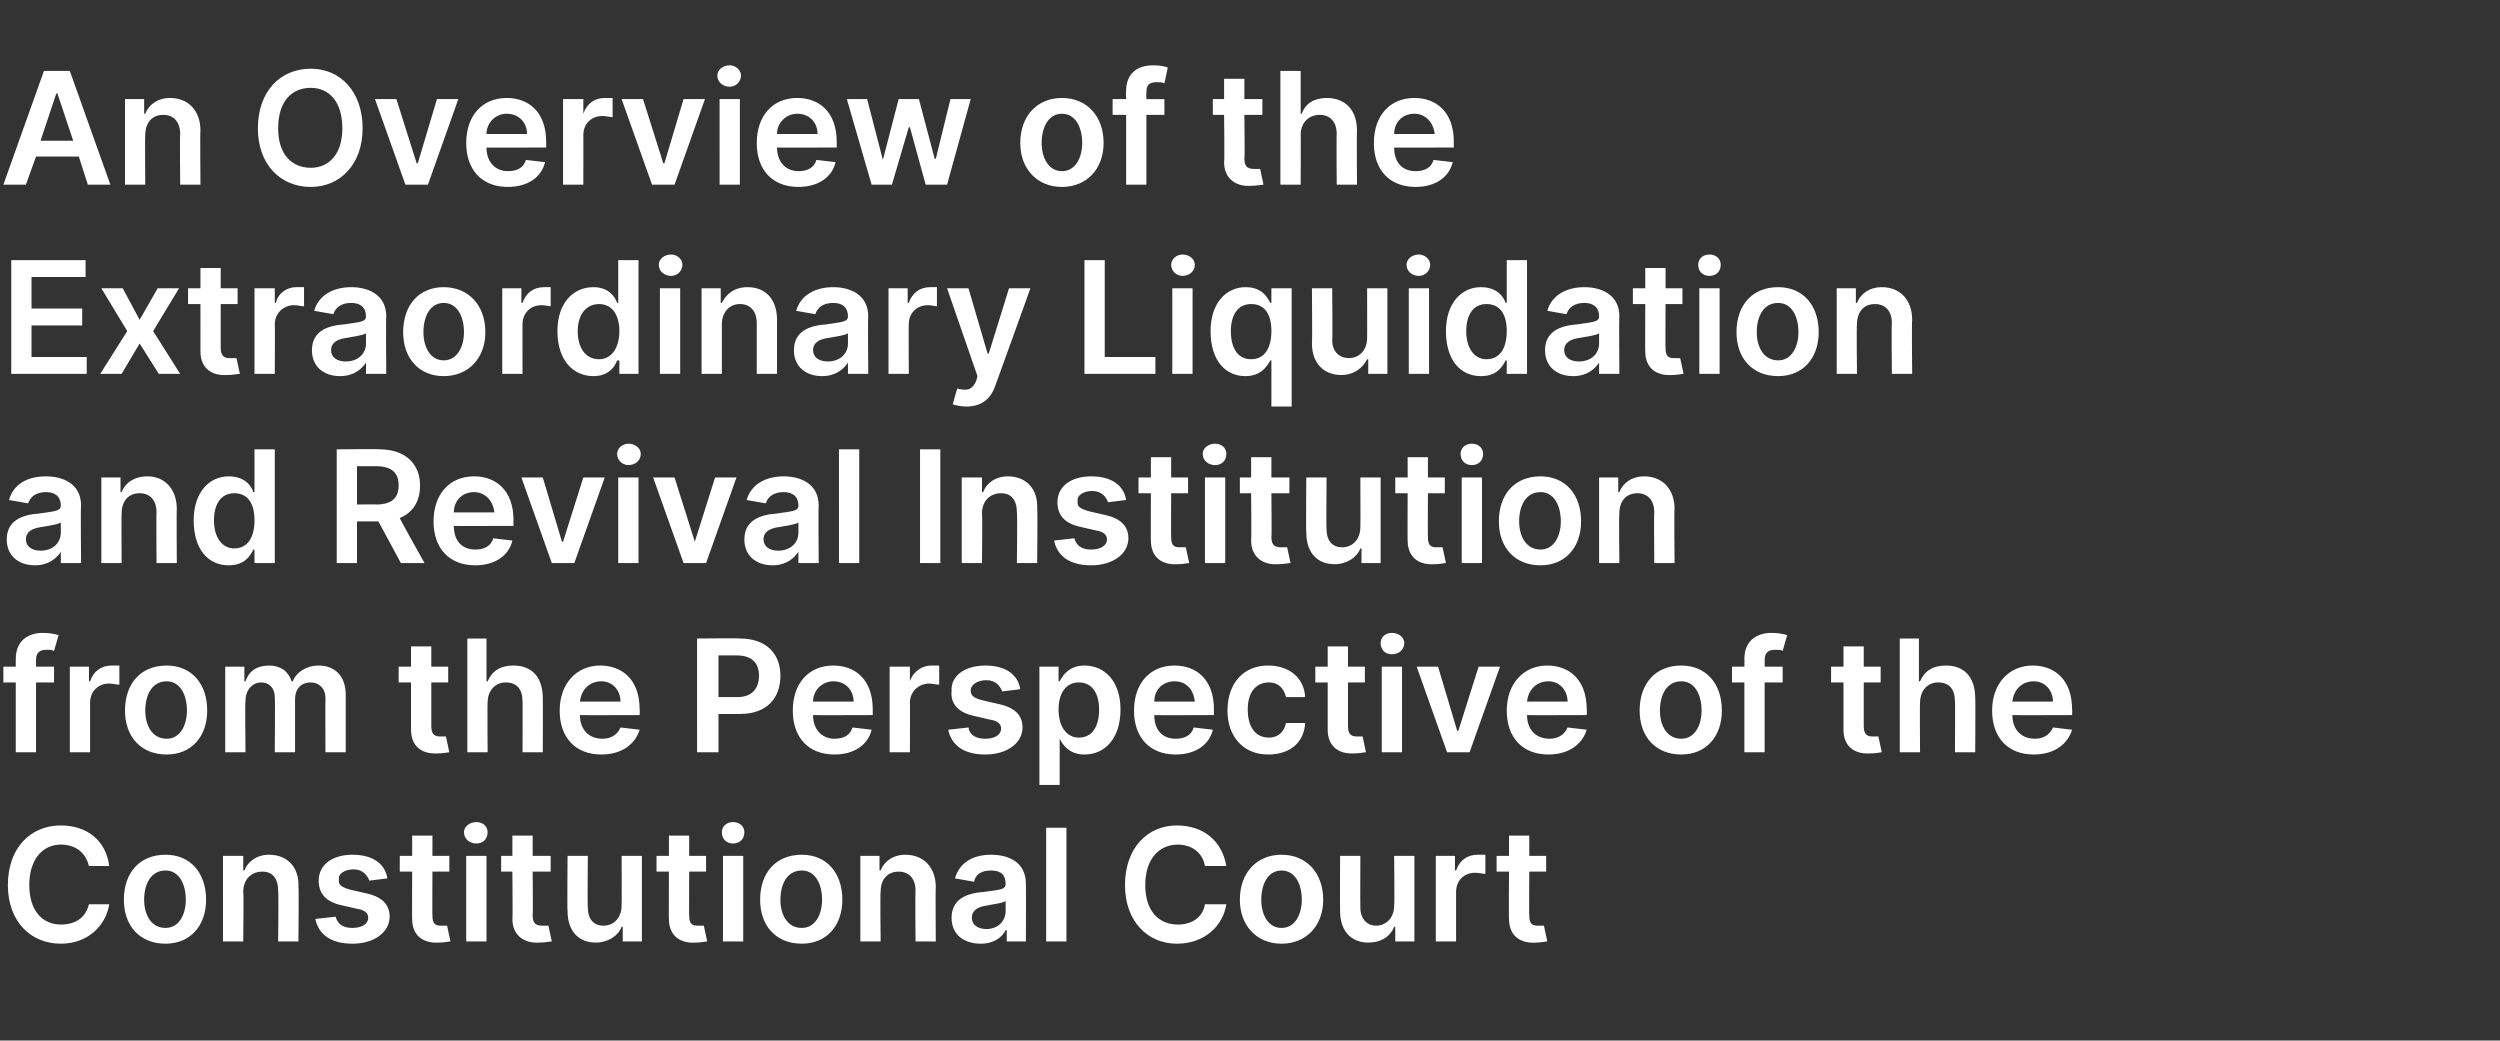
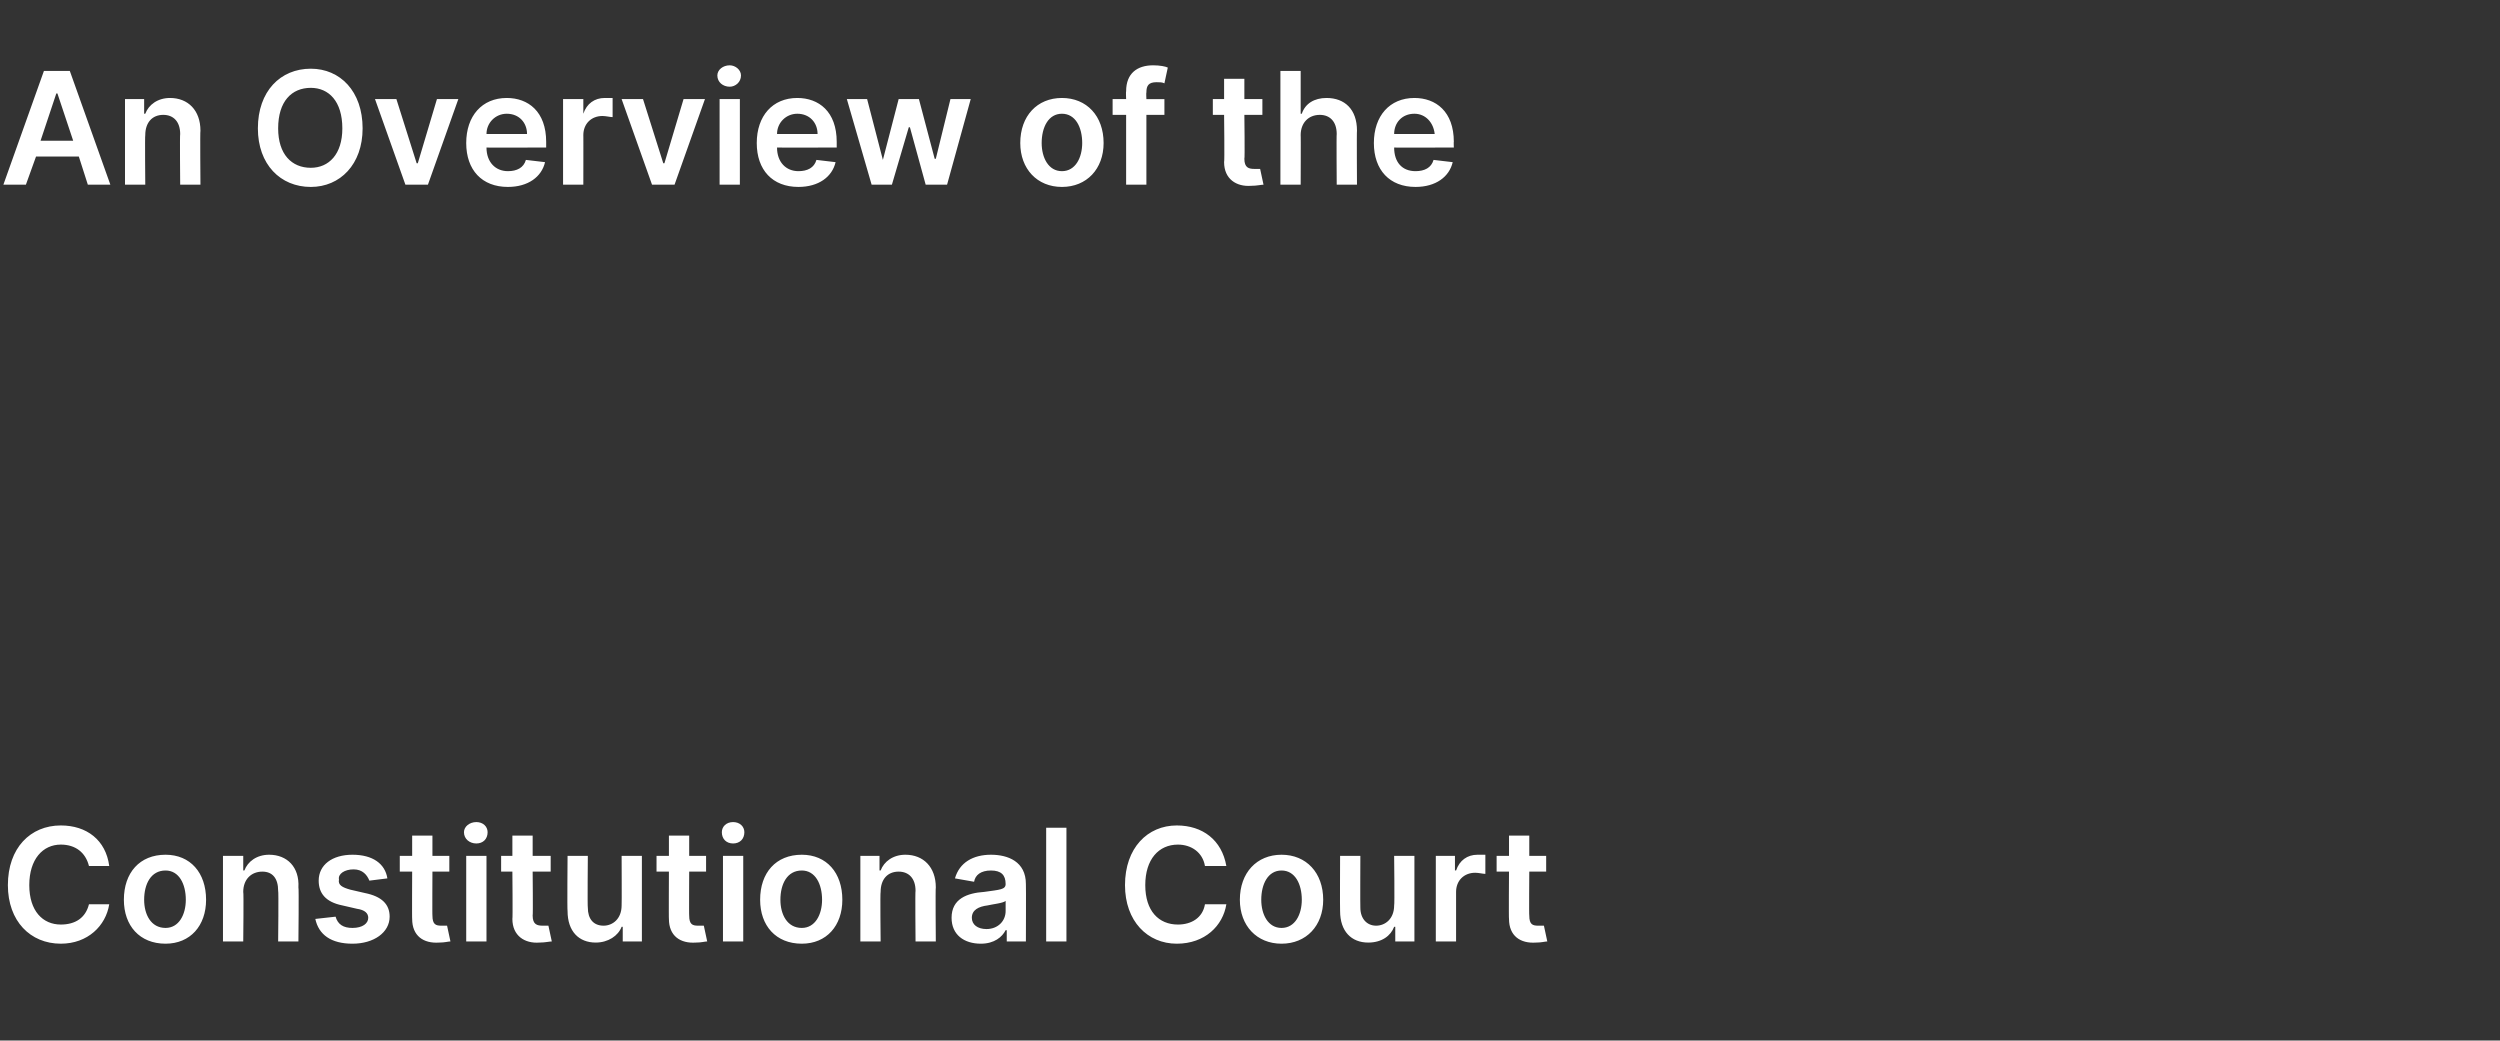
<svg xmlns="http://www.w3.org/2000/svg" version="1.1" width="222px" height="92.4px" viewBox="0 -2 222 92.4" style="top:-2px">
  <rect x="0" y="-2" width="222" height="92.4" fill="#333333" stroke="none" />
  <desc>An Overview of the Extraordinary Liquidation and Revival Institution from the Perspective of the Constitutional Court</desc>
  <defs />
  <g id="Polygon147295">
    <path d="m7.9 74.9C7.6 73.7 6.7 73 5.4 73c-1.6 0-2.8 1.3-2.8 3.6c0 2.3 1.2 3.5 2.8 3.5c1.3 0 2.2-.6 2.5-1.8h1.8c-.3 1.9-1.9 3.5-4.3 3.5c-2.7 0-4.7-2-4.7-5.2c0-3.3 2-5.3 4.7-5.3c2.3 0 4 1.3 4.3 3.6H7.9zm3.1 3c0-2.4 1.4-4 3.7-4c2.2 0 3.6 1.6 3.6 4c0 2.3-1.4 3.9-3.6 3.9c-2.3 0-3.7-1.6-3.7-3.9zm5.5 0c0-1.4-.6-2.6-1.8-2.6c-1.3 0-1.9 1.2-1.9 2.6c0 1.3.6 2.5 1.9 2.5c1.2 0 1.8-1.2 1.8-2.5zm5.1 3.7h-1.8V74h1.8v1.3h.1c.3-.8 1.1-1.4 2.2-1.4c1.6 0 2.7 1.1 2.6 2.9c.05-.02 0 4.8 0 4.8h-1.8s.05-4.54 0-4.5c0-1.1-.5-1.7-1.4-1.7c-1 0-1.7.7-1.7 1.8c.05-.03 0 4.4 0 4.4zm11.2-5.4c-.2-.5-.6-1-1.4-1c-.8 0-1.4.4-1.3.9c-.1.5.3.7 1 .9l1.3.3c1.5.3 2.2 1 2.2 2.1c0 1.4-1.4 2.4-3.3 2.4c-1.9 0-3-.8-3.3-2.2l1.8-.2c.2.7.7 1 1.5 1c.9 0 1.4-.4 1.4-.9c0-.4-.3-.7-1-.8l-1.3-.3c-1.5-.3-2.1-1.1-2.1-2.2c0-1.4 1.2-2.3 3-2.3c1.8 0 2.9.8 3.1 2.1l-1.6.2zm7.1-.8h-1.5s-.02 3.95 0 3.9c0 .8.3.9.8.9h.5l.3 1.4c-.2 0-.5.1-1 .1c-1.4.1-2.4-.6-2.4-2.1c-.02.04 0-4.2 0-4.2h-1.1V74h1.1v-1.8h1.8v1.8h1.5v1.4zm1.5-1.4h1.8v7.6h-1.8V74zm-.2-2.1c0-.5.5-.9 1.1-.9c.6 0 1 .4 1 .9c0 .6-.4 1-1 1c-.6 0-1.1-.4-1.1-1zm7.7 3.5h-1.6s.04 3.95 0 3.9c0 .8.4.9.9.9h.5l.3 1.4c-.2 0-.6.1-1.1.1c-1.3.1-2.4-.6-2.4-2.1c.04.04 0-4.2 0-4.2h-1V74h1v-1.8h1.8v1.8h1.6v1.4zm6.3-1.4h1.8v7.6h-1.7v-1.3h-.1c-.3.8-1.2 1.4-2.3 1.4c-1.5 0-2.5-1-2.5-2.8c-.04-.03 0-4.9 0-4.9h1.8s-.04 4.59 0 4.6c0 1 .5 1.6 1.4 1.6c.8 0 1.6-.6 1.6-1.8c.02.03 0-4.4 0-4.4zm7.5 1.4h-1.5s-.02 3.95 0 3.9c0 .8.3.9.8.9h.5l.3 1.4c-.2 0-.5.1-1 .1c-1.4.1-2.4-.6-2.4-2.1c-.02.04 0-4.2 0-4.2h-1.1V74h1.1v-1.8h1.8v1.8h1.5v1.4zm1.5-1.4h1.8v7.6h-1.8V74zm-.1-2.1c0-.5.4-.9 1-.9c.6 0 1 .4 1 .9c0 .6-.4 1-1 1c-.6 0-1-.4-1-1zm3.4 6c0-2.4 1.4-4 3.7-4c2.2 0 3.6 1.6 3.6 4c0 2.3-1.4 3.9-3.6 3.9c-2.3 0-3.7-1.6-3.7-3.9zm5.5 0c0-1.4-.6-2.6-1.8-2.6c-1.3 0-1.9 1.2-1.9 2.6c0 1.3.6 2.5 1.9 2.5c1.2 0 1.8-1.2 1.8-2.5zm5.2 3.7h-1.8V74h1.7v1.3h.1c.3-.8 1.1-1.4 2.2-1.4c1.6 0 2.7 1.1 2.7 2.9c-.04-.02 0 4.8 0 4.8h-1.8s-.04-4.54 0-4.5c0-1.1-.6-1.7-1.5-1.7c-1 0-1.6.7-1.6 1.8c-.05-.03 0 4.4 0 4.4zm6.3-2.1c0-1.7 1.4-2.2 2.9-2.3c1.4-.2 1.9-.2 1.9-.7c0-.8-.4-1.2-1.3-1.2c-.9 0-1.4.4-1.5 1l-1.7-.3c.4-1.4 1.6-2.1 3.2-2.1c1.5 0 3.1.6 3.1 2.6c.02.03 0 5.1 0 5.1h-1.7v-1h-.1c-.3.6-1 1.2-2.2 1.2c-1.5 0-2.6-.8-2.6-2.3zm4.8-.6v-.9c-.2.2-1.2.3-1.6.4c-.8.1-1.4.4-1.4 1.1c0 .6.5 1 1.3 1c1 0 1.7-.7 1.7-1.6zm5.4 2.7h-1.8V71.5h1.8v10.1zm12.3-6.7c-.2-1.2-1.2-1.9-2.4-1.9c-1.7 0-2.9 1.3-2.9 3.6c0 2.3 1.2 3.5 2.9 3.5c1.2 0 2.2-.6 2.4-1.8h1.9c-.3 1.9-1.9 3.5-4.4 3.5c-2.6 0-4.6-2-4.6-5.2c0-3.3 2-5.3 4.6-5.3c2.3 0 4 1.3 4.4 3.6H107zm3.1 3c0-2.4 1.5-4 3.7-4c2.2 0 3.7 1.6 3.7 4c0 2.3-1.5 3.9-3.7 3.9c-2.2 0-3.7-1.6-3.7-3.9zm5.5 0c0-1.4-.6-2.6-1.8-2.6c-1.2 0-1.8 1.2-1.8 2.6c0 1.3.6 2.5 1.8 2.5c1.2 0 1.8-1.2 1.8-2.5zm8.2-3.9h1.8v7.6h-1.7v-1.3h-.1c-.3.8-1.1 1.4-2.3 1.4c-1.5 0-2.5-1-2.5-2.8c-.02-.03 0-4.9 0-4.9h1.8s-.02 4.59 0 4.6c0 1 .6 1.6 1.4 1.6c.8 0 1.6-.6 1.6-1.8c.05.03 0-4.4 0-4.4zm3.7 0h1.7v1.3s.12-.02.1 0c.3-.9 1-1.4 1.9-1.4h.7v1.7c-.2 0-.6-.1-.9-.1c-1 0-1.7.7-1.7 1.7v4.4h-1.8V74zm9.8 1.4h-1.5s-.03 3.95 0 3.9c0 .8.3.9.8.9h.5l.3 1.4c-.2 0-.5.1-1 .1c-1.4.1-2.4-.6-2.4-2.1c-.03.04 0-4.2 0-4.2h-1.1V74h1.1v-1.8h1.8v1.8h1.5v1.4z" stroke="none" fill="#fff" />
  </g>
  <g id="Polygon147294">
-     <path d="m4.8 58.6H3.2v6.2H1.4v-6.2H.3v-1.4h1.1v-.7c0-1.6 1.1-2.3 2.4-2.3c.6 0 1.1.1 1.4.2l-.4 1.4c-.2-.1-.4-.1-.7-.1c-.6 0-.9.3-.9.9v.6h1.6v1.4zm1.4-1.4h1.7v1.3s.13-.02.1 0c.3-.9 1-1.4 1.9-1.4h.7v1.7c-.2 0-.6-.1-.9-.1c-1 0-1.7.7-1.7 1.7v4.4H6.2v-7.6zm4.9 3.9c0-2.4 1.4-4 3.7-4c2.2 0 3.6 1.6 3.6 4c0 2.3-1.4 3.9-3.6 3.9c-2.3 0-3.7-1.6-3.7-3.9zm5.5 0c0-1.4-.6-2.6-1.8-2.6c-1.3 0-1.9 1.2-1.9 2.6c0 1.3.6 2.5 1.9 2.5c1.2 0 1.8-1.2 1.8-2.5zm3.4-3.9h1.7v1.3h.1c.3-.9 1-1.4 2.1-1.4c1 0 1.7.5 2 1.4h.1c.3-.8 1.2-1.4 2.3-1.4c1.4 0 2.4.9 2.4 2.6v5.1h-1.8s-.02-4.8 0-4.8c0-.9-.6-1.4-1.3-1.4c-.9 0-1.4.6-1.4 1.5v4.7h-1.8s.04-4.88 0-4.9c0-.8-.5-1.3-1.2-1.3c-.8 0-1.4.7-1.4 1.6c-.05 0 0 4.6 0 4.6H20v-7.6zm19.8 1.4h-1.5v3.9c0 .8.4.9.8.9h.5l.3 1.4c-.1 0-.5.1-1 .1c-1.4.1-2.4-.6-2.4-2.1v-4.2h-1.1v-1.4h1.1v-1.8h1.8v1.8h1.5v1.4zm3.5 6.2h-1.8V54.7h1.7v3.8h.1c.4-.9 1.1-1.4 2.3-1.4c1.6 0 2.6 1 2.6 2.9c.02-.02 0 4.8 0 4.8h-1.8s.02-4.54 0-4.5c0-1.1-.5-1.7-1.5-1.7c-.9 0-1.6.7-1.6 1.8c-.03-.03 0 4.4 0 4.4zm6.4-3.7c0-2.4 1.5-4 3.6-4c1.9 0 3.5 1.2 3.5 3.9c.03-.03 0 .5 0 .5c0 0-5.29.02-5.3 0c0 1.3.8 2.1 2 2.1c.7 0 1.3-.3 1.6-1l1.7.2c-.4 1.3-1.6 2.2-3.4 2.2c-2.3 0-3.7-1.5-3.7-3.9zm5.4-.8c0-1-.7-1.8-1.7-1.8c-1.1 0-1.8.8-1.9 1.8h3.6zm6.8-5.6s3.82-.04 3.8 0c2.4 0 3.6 1.4 3.6 3.3c0 2-1.2 3.4-3.6 3.4h-1.9v3.4h-1.9V54.7zm3.6 5.2c1.3 0 1.9-.8 1.9-1.9c0-1.1-.6-1.8-2-1.8h-1.6v3.7s1.65-.01 1.7 0zm4.9 1.2c0-2.4 1.4-4 3.6-4c1.9 0 3.5 1.2 3.5 3.9v.5s-5.32.02-5.3 0c0 1.3.8 2.1 1.9 2.1c.8 0 1.4-.3 1.6-1l1.7.2c-.3 1.3-1.5 2.2-3.3 2.2c-2.3 0-3.7-1.5-3.7-3.9zm5.4-.8c0-1-.7-1.8-1.8-1.8c-1 0-1.8.8-1.8 1.8h3.6zm3.2-3.1h1.8v1.3s.05-.02 0 0c.3-.9 1.1-1.4 1.9-1.4h.7v1.7c-.2 0-.6-.1-.9-.1c-.9 0-1.7.7-1.7 1.7c.02-.05 0 4.4 0 4.4H79v-7.6zm10 2.2c-.2-.5-.6-1-1.4-1c-.8 0-1.4.4-1.4.9c0 .5.3.7 1.1.9l1.3.3c1.5.3 2.2 1 2.2 2.1c0 1.4-1.4 2.4-3.3 2.4c-1.9 0-3-.8-3.3-2.2l1.8-.2c.1.7.7 1 1.5 1c.9 0 1.4-.4 1.4-.9c0-.4-.3-.7-1-.8l-1.3-.3c-1.5-.3-2.2-1.1-2.1-2.2c-.1-1.4 1.2-2.3 3-2.3c1.8 0 2.9.8 3.1 2.1l-1.6.2zm3.3-2.2h1.7v1.3s.14-.03.1 0c.3-.6.9-1.4 2.2-1.4c1.8 0 3.2 1.4 3.2 3.9c0 2.6-1.4 4-3.2 4c-1.3 0-1.9-.8-2.2-1.4c.04.04 0 0 0 0v4.1h-1.8V57.2zm3.5 6.3c1.2 0 1.8-1 1.8-2.5c0-1.4-.6-2.4-1.8-2.4c-1.1 0-1.8.9-1.8 2.4c0 1.5.7 2.5 1.8 2.5zm4.9-2.4c0-2.4 1.4-4 3.6-4c1.9 0 3.5 1.2 3.5 3.9c-.02-.03 0 .5 0 .5c0 0-5.34.02-5.3 0c0 1.3.7 2.1 1.9 2.1c.8 0 1.4-.3 1.6-1l1.7.2c-.3 1.3-1.5 2.2-3.3 2.2c-2.3 0-3.7-1.5-3.7-3.9zm5.4-.8c-.1-1-.7-1.8-1.8-1.8c-1.1 0-1.8.8-1.8 1.8h3.6zm2.9.8c0-2.4 1.4-4 3.6-4c1.9 0 3.2 1.1 3.3 2.8h-1.7c-.2-.8-.7-1.3-1.5-1.3c-1.2 0-1.9.9-1.9 2.4c0 1.6.7 2.5 1.9 2.5c.7 0 1.3-.4 1.5-1.3h1.7c-.1 1.7-1.3 2.8-3.3 2.8c-2.2 0-3.6-1.6-3.6-3.9zm12.2-2.5h-1.5v3.9c0 .8.4.9.8.9h.5l.3 1.4c-.2 0-.5.1-1 .1c-1.4.1-2.4-.6-2.4-2.1v-4.2h-1.1v-1.4h1.1v-1.8h1.8v1.8h1.5v1.4zm1.5-1.4h1.8v7.6h-1.8v-7.6zm-.1-2.1c0-.5.4-.9 1-.9c.6 0 1.1.4 1.1.9c0 .6-.5 1-1.1 1c-.6 0-1-.4-1-1zm7.9 9.7h-2l-2.7-7.6h1.9l1.7 5.7h.1l1.8-5.7h1.9l-2.7 7.6zm3.3-3.7c0-2.4 1.5-4 3.6-4c1.9 0 3.5 1.2 3.5 3.9c.03-.03 0 .5 0 .5c0 0-5.29.02-5.3 0c0 1.3.8 2.1 2 2.1c.7 0 1.3-.3 1.6-1l1.7.2c-.4 1.3-1.6 2.2-3.4 2.2c-2.3 0-3.7-1.5-3.7-3.9zm5.4-.8c0-1-.7-1.8-1.7-1.8c-1.1 0-1.8.8-1.9 1.8h3.6zm6.4.8c0-2.4 1.4-4 3.7-4c2.2 0 3.6 1.6 3.6 4c0 2.3-1.4 3.9-3.6 3.9c-2.3 0-3.7-1.6-3.7-3.9zm5.5 0c0-1.4-.6-2.6-1.8-2.6c-1.3 0-1.9 1.2-1.9 2.6c0 1.3.6 2.5 1.9 2.5c1.2 0 1.8-1.2 1.8-2.5zm7.2-2.5h-1.6v6.2h-1.8v-6.2h-1.1v-1.4h1.1s.02-.71 0-.7c0-1.6 1.1-2.3 2.4-2.3c.6 0 1.1.1 1.4.2l-.4 1.4c-.1-.1-.4-.1-.7-.1c-.6 0-.9.3-.9.9c.02.01 0 .6 0 .6h1.6v1.4zm8.7 0h-1.5v3.9c0 .8.4.9.8.9h.5l.3 1.4c-.1 0-.5.1-1 .1c-1.4.1-2.4-.6-2.4-2.1v-4.2h-1.1v-1.4h1.1v-1.8h1.8v1.8h1.5v1.4zm3.5 6.2h-1.8V54.7h1.7v3.8h.1c.4-.9 1.1-1.4 2.3-1.4c1.6 0 2.6 1 2.6 2.9c.03-.02 0 4.8 0 4.8h-1.8s.03-4.54 0-4.5c0-1.1-.5-1.7-1.5-1.7c-.9 0-1.6.7-1.6 1.8c-.03-.03 0 4.4 0 4.4zm6.4-3.7c0-2.4 1.5-4 3.6-4c1.9 0 3.5 1.2 3.5 3.9c.03-.03 0 .5 0 .5c0 0-5.29.02-5.3 0c0 1.3.8 2.1 2 2.1c.7 0 1.3-.3 1.6-1l1.7.2c-.4 1.3-1.6 2.2-3.4 2.2c-2.3 0-3.7-1.5-3.7-3.9zm5.4-.8c0-1-.7-1.8-1.7-1.8c-1.1 0-1.8.8-1.9 1.8h3.6z" stroke="none" fill="#fff" />
-   </g>
+     </g>
  <g id="Polygon147293">
-     <path d="m.6 45.9c0-1.7 1.4-2.2 2.9-2.3c1.3-.2 1.9-.2 1.9-.7c0-.8-.5-1.2-1.3-1.2c-.9 0-1.4.4-1.6 1l-1.7-.3c.4-1.4 1.6-2.1 3.3-2.1c1.4 0 3.1.6 3.1 2.6c-.05.03 0 5.1 0 5.1H5.4v-1s-.04-.01 0 0c-.4.6-1.1 1.2-2.3 1.2c-1.4 0-2.5-.8-2.5-2.3zm4.8-.6v-.9c-.3.2-1.2.3-1.7.4c-.8.1-1.4.4-1.4 1.1c0 .6.5 1 1.3 1c1.1 0 1.8-.7 1.8-1.6zm5.4 2.7H9v-7.6h1.7v1.3h.1c.3-.8 1.1-1.4 2.3-1.4c1.5 0 2.6 1.1 2.6 2.9c-.03-.02 0 4.8 0 4.8h-1.8s-.03-4.54 0-4.5c0-1.1-.6-1.7-1.5-1.7c-1 0-1.6.7-1.6 1.8c-.03-.03 0 4.4 0 4.4zm6.4-3.8c0-2.5 1.4-3.9 3.1-3.9c1.4 0 2 .8 2.2 1.4c.03-.03.1 0 .1 0v-3.8h1.8V48h-1.8v-1.2s-.07.04-.1 0c-.3.6-.8 1.4-2.2 1.4c-1.8 0-3.1-1.4-3.1-4zm5.4 0c0-1.5-.6-2.4-1.8-2.4c-1.2 0-1.8 1-1.8 2.4c0 1.5.7 2.5 1.8 2.5c1.2 0 1.8-1 1.8-2.5zm7.3-6.3s3.8-.04 3.8 0c2.3 0 3.6 1.3 3.6 3.2c0 1.4-.6 2.4-1.8 2.9c-.04.01 2.2 4 2.2 4h-2.1l-2-3.7h-1.9v3.7h-1.8V37.9zm3.5 4.9c1.4 0 2-.6 2-1.7c0-1.1-.6-1.7-2-1.7h-1.7v3.4s1.73-.02 1.7 0zm5.1 1.5c0-2.4 1.4-4 3.6-4c1.9 0 3.5 1.2 3.5 3.9c-.02-.03 0 .5 0 .5c0 0-5.34.02-5.3 0c0 1.3.7 2.1 1.9 2.1c.8 0 1.4-.3 1.6-1l1.7.2c-.3 1.3-1.5 2.2-3.3 2.2c-2.3 0-3.7-1.5-3.7-3.9zm5.4-.8c-.1-1-.8-1.8-1.8-1.8c-1.1 0-1.8.8-1.8 1.8h3.6zM51 48h-2l-2.7-7.6h1.9l1.7 5.7h.1l1.8-5.7h1.9L51 48zm3.9-7.6h1.8v7.6h-1.8v-7.6zm-.1-2.1c0-.5.5-.9 1-.9c.6 0 1.1.4 1.1.9c0 .6-.5 1-1.1 1c-.5 0-1-.4-1-1zm7.9 9.7h-2L58 40.4h1.9l1.8 5.7l1.8-5.7h1.9L62.7 48zm3.4-2.1c0-1.7 1.4-2.2 2.9-2.3c1.3-.2 1.9-.2 1.9-.7c0-.8-.5-1.2-1.3-1.2c-.9 0-1.4.4-1.6 1l-1.7-.3c.4-1.4 1.7-2.1 3.3-2.1c1.4 0 3.1.6 3.1 2.6c-.04.03 0 5.1 0 5.1h-1.8v-1s-.03-.01 0 0c-.4.6-1.1 1.2-2.3 1.2c-1.4 0-2.5-.8-2.5-2.3zm4.8-.6v-.9c-.3.2-1.2.3-1.7.4c-.8.1-1.4.4-1.4 1.1c0 .6.5 1 1.3 1c1.1 0 1.8-.7 1.8-1.6zm5.4 2.7h-1.8V37.9h1.8V48zm7.2 0h-1.8V37.9h1.8V48zm3.7 0h-1.8v-7.6h1.8v1.3h.1c.3-.8 1.1-1.4 2.2-1.4c1.6 0 2.7 1.1 2.6 2.9c.05-.02 0 4.8 0 4.8h-1.8s.05-4.54 0-4.5c0-1.1-.5-1.7-1.4-1.7c-1 0-1.7.7-1.7 1.8c.05-.03 0 4.4 0 4.4zm11.2-5.4c-.2-.5-.6-1-1.4-1c-.8 0-1.4.4-1.3.9c-.1.5.3.7 1 .9l1.3.3c1.5.3 2.2 1 2.2 2.1c0 1.4-1.4 2.4-3.3 2.4c-1.9 0-3-.8-3.3-2.2l1.8-.2c.2.7.7 1 1.5 1c.9 0 1.4-.4 1.4-.9c0-.4-.3-.7-1-.8l-1.3-.3c-1.5-.3-2.1-1.1-2.1-2.2c0-1.4 1.2-2.3 3-2.3c1.8 0 2.9.8 3.1 2.1l-1.6.2zm7.1-.8H104s-.02 3.95 0 3.9c0 .8.3.9.8.9h.5l.3 1.4c-.2 0-.5.1-1 .1c-1.4.1-2.4-.6-2.4-2.1c-.02.04 0-4.2 0-4.2h-1.1v-1.4h1.1v-1.8h1.8v1.8h1.5v1.4zm1.5-1.4h1.8v7.6H107v-7.6zm-.2-2.1c0-.5.5-.9 1.1-.9c.6 0 1 .4 1 .9c0 .6-.4 1-1 1c-.6 0-1.1-.4-1.1-1zm7.7 3.5h-1.6s.04 3.95 0 3.9c0 .8.4.9.9.9h.5l.3 1.4c-.2 0-.6.1-1.1.1c-1.3.1-2.4-.6-2.4-2.1c.04.04 0-4.2 0-4.2h-1v-1.4h1v-1.8h1.8v1.8h1.6v1.4zm6.3-1.4h1.8v7.6h-1.7v-1.3h-.1c-.3.8-1.2 1.4-2.3 1.4c-1.5 0-2.5-1-2.5-2.8c-.04-.03 0-4.9 0-4.9h1.8s-.04 4.59 0 4.6c0 1 .5 1.6 1.4 1.6c.8 0 1.6-.6 1.6-1.8c.02.03 0-4.4 0-4.4zm7.5 1.4h-1.5s-.02 3.95 0 3.9c0 .8.3.9.8.9h.5l.3 1.4c-.2 0-.5.1-1 .1c-1.4.1-2.4-.6-2.4-2.1c-.02.04 0-4.2 0-4.2h-1.1v-1.4h1.1v-1.8h1.8v1.8h1.5v1.4zm1.5-1.4h1.8v7.6h-1.8v-7.6zm-.1-2.1c0-.5.4-.9 1-.9c.6 0 1 .4 1 .9c0 .6-.4 1-1 1c-.6 0-1-.4-1-1zm3.4 6c0-2.4 1.4-4 3.7-4c2.2 0 3.6 1.6 3.6 4c0 2.3-1.4 3.9-3.6 3.9c-2.3 0-3.7-1.6-3.7-3.9zm5.5 0c0-1.4-.6-2.6-1.8-2.6c-1.3 0-1.9 1.2-1.9 2.6c0 1.3.6 2.5 1.9 2.5c1.2 0 1.8-1.2 1.8-2.5zm5.2 3.7H142v-7.6h1.7v1.3h.1c.3-.8 1.1-1.4 2.2-1.4c1.6 0 2.7 1.1 2.7 2.9c-.04-.02 0 4.8 0 4.8h-1.8s-.04-4.54 0-4.5c0-1.1-.6-1.7-1.5-1.7c-1 0-1.6.7-1.6 1.8c-.05-.03 0 4.4 0 4.4z" stroke="none" fill="#fff" />
-   </g>
+     </g>
  <g id="Polygon147292">
-     <path d="m1 21.1h6.6v1.5H2.8v2.8h4.5v1.5H2.8v2.8h4.9v1.5H1V21.1zm11.4 5.3l1.6-2.8h1.9l-2.3 3.8l2.4 3.8h-1.9l-1.7-2.7l-1.6 2.7H8.9l2.4-3.8L9 23.6h1.9l1.5 2.8zm8.7-1.4h-1.5v3.9c0 .8.4.9.8.9h.6l.3 1.4c-.2 0-.6.1-1.1.1c-1.4.1-2.4-.6-2.4-2.1V25h-1.1v-1.4h1.1v-1.8h1.8v1.8h1.5v1.4zm1.5-1.4h1.8v1.3s.05-.02.1 0c.2-.9 1-1.4 1.8-1.4h.7v1.7c-.2 0-.6-.1-.9-.1c-.9 0-1.7.7-1.7 1.7c.03-.05 0 4.4 0 4.4h-1.8v-7.6zm5.1 5.5c0-1.7 1.4-2.2 2.9-2.3c1.3-.2 1.9-.2 1.9-.7c0-.8-.5-1.2-1.3-1.2c-.9 0-1.4.4-1.6 1l-1.7-.3c.4-1.4 1.7-2.1 3.3-2.1c1.4 0 3.1.6 3.1 2.6c-.04.03 0 5.1 0 5.1h-1.8v-1s-.03-.01 0 0c-.4.6-1.1 1.2-2.3 1.2c-1.4 0-2.5-.8-2.5-2.3zm4.8-.6v-.9c-.3.2-1.2.3-1.7.4c-.8.1-1.4.4-1.4 1.1c0 .6.5 1 1.3 1c1.1 0 1.8-.7 1.8-1.6zm3.3-1c0-2.4 1.4-4 3.6-4c2.2 0 3.7 1.6 3.7 4c0 2.3-1.5 3.9-3.7 3.9c-2.2 0-3.6-1.6-3.6-3.9zm5.4 0c0-1.4-.6-2.6-1.8-2.6c-1.2 0-1.8 1.2-1.8 2.6c0 1.3.6 2.5 1.8 2.5c1.2 0 1.8-1.2 1.8-2.5zm3.4-3.9h1.7v1.3s.11-.02.1 0c.3-.9 1-1.4 1.9-1.4h.6v1.7c-.1 0-.5-.1-.8-.1c-1 0-1.7.7-1.7 1.7c-.01-.05 0 4.4 0 4.4h-1.8v-7.6zm4.9 3.8c0-2.5 1.4-3.9 3.2-3.9c1.3 0 1.9.8 2.1 1.4c.05-.03.1 0 .1 0v-3.8h1.8v10.1H55V30s-.15.04-.2 0c-.2.6-.8 1.4-2.1 1.4c-1.8 0-3.2-1.4-3.2-4zm5.5 0c0-1.5-.7-2.4-1.8-2.4c-1.2 0-1.9 1-1.9 2.4c0 1.5.7 2.5 1.9 2.5c1.1 0 1.8-1 1.8-2.5zm3.6-3.8h1.8v7.6h-1.8v-7.6zm-.1-2.1c0-.5.5-.9 1.1-.9c.5 0 1 .4 1 .9c0 .6-.5 1-1 1c-.6 0-1.1-.4-1.1-1zm5.6 9.7h-1.8v-7.6h1.7v1.3h.1c.4-.8 1.1-1.4 2.3-1.4c1.6 0 2.6 1.1 2.6 2.9v4.8h-1.8v-4.5c0-1.1-.6-1.7-1.5-1.7c-.9 0-1.6.7-1.6 1.8v4.4zm6.4-2.1c0-1.7 1.4-2.2 2.9-2.3c1.3-.2 1.9-.2 1.9-.7c0-.8-.5-1.2-1.3-1.2c-.9 0-1.4.4-1.6 1l-1.7-.3c.4-1.4 1.7-2.1 3.3-2.1c1.4 0 3.1.6 3.1 2.6c-.04.03 0 5.1 0 5.1h-1.8v-1s-.03-.01 0 0c-.4.6-1.1 1.2-2.3 1.2c-1.4 0-2.5-.8-2.5-2.3zm4.8-.6v-.9c-.3.2-1.2.3-1.7.4c-.8.1-1.4.4-1.4 1.1c0 .6.5 1 1.3 1c1.1 0 1.8-.7 1.8-1.6zm3.6-4.9h1.7v1.3s.1-.02.1 0c.3-.9 1-1.4 1.9-1.4h.6v1.7c-.1 0-.5-.1-.8-.1c-1 0-1.7.7-1.7 1.7c-.02-.05 0 4.4 0 4.4h-1.8v-7.6zm5.7 10.3l.4-1.4c.8.2 1.3.2 1.7-.7c-.02.02.1-.4.1-.4l-2.7-7.8h1.9l1.7 5.8h.1l1.8-5.8h1.9s-3.07 8.57-3.1 8.6c-.4 1.2-1.2 1.9-2.6 1.9c-.5 0-.9-.1-1.2-.2zm11.7-12.8h1.8v8.6h4.5v1.5h-6.3V21.1zm7.8 2.5h1.8v7.6h-1.8v-7.6zm-.1-2.1c0-.5.5-.9 1-.9c.6 0 1.1.4 1.1.9c0 .6-.5 1-1.1 1c-.5 0-1-.4-1-1zm8.9 12.6V30s-.08.04-.1 0c-.3.6-.9 1.4-2.2 1.4c-1.8 0-3.1-1.4-3.1-4c0-2.5 1.4-3.9 3.1-3.9c1.4 0 1.9.8 2.2 1.4c.02-.03.1 0 .1 0v-1.3h1.8v10.5h-1.8zm-1.8-9.1c-1.2 0-1.8 1-1.8 2.4c0 1.5.6 2.5 1.8 2.5c1.2 0 1.8-1 1.8-2.5c0-1.5-.6-2.4-1.8-2.4zm10.3-1.4h1.8v7.6h-1.7v-1.3h-.1c-.4.8-1.2 1.4-2.3 1.4c-1.5 0-2.6-1-2.6-2.8c.04-.03 0-4.9 0-4.9h1.8s.04 4.59 0 4.6c0 1 .6 1.6 1.5 1.6c.8 0 1.6-.6 1.6-1.8c.01.03 0-4.4 0-4.4zm3.7 0h1.8v7.6h-1.8v-7.6zm-.2-2.1c0-.5.5-.9 1.1-.9c.5 0 1 .4 1 .9c0 .6-.5 1-1 1c-.6 0-1.1-.4-1.1-1zm3.5 5.9c0-2.5 1.4-3.9 3.1-3.9c1.4 0 2 .8 2.2 1.4c.03-.03.1 0 .1 0v-3.8h1.8v10.1h-1.8V30s-.07.04-.1 0c-.3.6-.8 1.4-2.2 1.4c-1.8 0-3.1-1.4-3.1-4zm5.4 0c0-1.5-.6-2.4-1.8-2.4c-1.2 0-1.8 1-1.8 2.4c0 1.5.7 2.5 1.8 2.5c1.2 0 1.8-1 1.8-2.5zm3.4 1.7c0-1.7 1.4-2.2 2.9-2.3c1.3-.2 1.9-.2 1.9-.7c0-.8-.5-1.2-1.3-1.2c-.9 0-1.4.4-1.6 1l-1.7-.3c.4-1.4 1.7-2.1 3.3-2.1c1.4 0 3.1.6 3.1 2.6c-.04.03 0 5.1 0 5.1H142v-1s-.03-.01 0 0c-.4.6-1.1 1.2-2.3 1.2c-1.4 0-2.5-.8-2.5-2.3zm4.8-.6v-.9c-.3.2-1.2.3-1.7.4c-.8.1-1.4.4-1.4 1.1c0 .6.5 1 1.3 1c1.1 0 1.8-.7 1.8-1.6zm7.4-3.5h-1.5s-.02 3.95 0 3.9c0 .8.3.9.8.9h.5l.3 1.4c-.2 0-.5.1-1 .1c-1.4.1-2.4-.6-2.4-2.1c-.02.04 0-4.2 0-4.2H145v-1.4h1.1v-1.8h1.8v1.8h1.5v1.4zm1.5-1.4h1.8v7.6h-1.8v-7.6zm-.1-2.1c0-.5.4-.9 1-.9c.6 0 1 .4 1 .9c0 .6-.4 1-1 1c-.6 0-1-.4-1-1zm3.4 6c0-2.4 1.4-4 3.7-4c2.2 0 3.6 1.6 3.6 4c0 2.3-1.4 3.9-3.6 3.9c-2.3 0-3.7-1.6-3.7-3.9zm5.5 0c0-1.4-.6-2.6-1.8-2.6c-1.3 0-1.9 1.2-1.9 2.6c0 1.3.6 2.5 1.9 2.5c1.2 0 1.8-1.2 1.8-2.5zm5.2 3.7h-1.8v-7.6h1.7v1.3h.1c.3-.8 1.1-1.4 2.2-1.4c1.6 0 2.7 1.1 2.7 2.9c-.05-.02 0 4.8 0 4.8H168s-.05-4.54 0-4.5c0-1.1-.6-1.7-1.5-1.7c-1 0-1.6.7-1.6 1.8c-.05-.03 0 4.4 0 4.4z" stroke="none" fill="#fff" />
-   </g>
+     </g>
  <g id="Polygon147291">
    <path d="m.3 14.4L3.9 4.3h2.3l3.6 10.1h-2L7 11.9H3.2l-.9 2.5h-2zm6.2-3.9L5.1 6.3h-.1l-1.4 4.2h2.9zm6.4 3.9h-1.8V6.8h1.7v1.3h.1c.3-.8 1.1-1.4 2.2-1.4c1.6 0 2.7 1.1 2.7 2.9c-.04-.02 0 4.8 0 4.8H16s-.04-4.54 0-4.5c0-1.1-.6-1.7-1.5-1.7c-1 0-1.6.7-1.6 1.8c-.04-.03 0 4.4 0 4.4zm14.7.2c-2.7 0-4.7-2-4.7-5.2c0-3.3 2-5.3 4.7-5.3c2.6 0 4.6 2 4.6 5.3c0 3.2-2 5.2-4.6 5.2zm0-8.8c-1.7 0-2.9 1.2-2.9 3.6c0 2.3 1.2 3.5 2.9 3.5c1.6 0 2.8-1.2 2.8-3.5c0-2.4-1.2-3.6-2.8-3.6zM38 14.4h-2l-2.7-7.6h1.9l1.8 5.7h.1l1.7-5.7h1.9L38 14.4zm3.4-3.7c0-2.4 1.4-4 3.6-4c1.9 0 3.5 1.2 3.5 3.9v.5s-5.33.02-5.3 0c0 1.3.8 2.1 1.9 2.1c.8 0 1.4-.3 1.6-1l1.7.2c-.3 1.3-1.5 2.2-3.3 2.2c-2.3 0-3.7-1.5-3.7-3.9zm5.4-.8c0-1-.7-1.8-1.8-1.8c-1 0-1.8.8-1.8 1.8h3.6zM50 6.8h1.8v1.3s.04-.02 0 0c.3-.9 1-1.4 1.9-1.4h.7v1.7c-.2 0-.6-.1-.9-.1c-1 0-1.7.7-1.7 1.7c.01-.05 0 4.4 0 4.4H50V6.8zm9.9 7.6h-2l-2.7-7.6h1.9l1.8 5.7h.1l1.7-5.7h1.9l-2.7 7.6zm4-7.6h1.8v7.6h-1.8V6.8zm-.2-2.1c0-.5.5-.9 1.1-.9c.5 0 1 .4 1 .9c0 .6-.5 1-1 1c-.6 0-1.1-.4-1.1-1zm3.5 6c0-2.4 1.4-4 3.6-4c1.9 0 3.5 1.2 3.5 3.9v.5s-5.32.02-5.3 0c0 1.3.8 2.1 1.9 2.1c.8 0 1.4-.3 1.6-1l1.7.2c-.3 1.3-1.5 2.2-3.3 2.2c-2.3 0-3.7-1.5-3.7-3.9zm5.4-.8c0-1-.7-1.8-1.8-1.8c-1 0-1.8.8-1.8 1.8h3.6zm2.6-3.1h1.8l1.4 5.4l1.4-5.4h1.8l1.4 5.3h.1l1.3-5.3h1.8l-2.1 7.6h-1.9l-1.4-5.1h-.1l-1.5 5.1h-1.8l-2.2-7.6zm15.4 3.9c0-2.4 1.5-4 3.7-4c2.2 0 3.7 1.6 3.7 4c0 2.3-1.5 3.9-3.7 3.9c-2.2 0-3.7-1.6-3.7-3.9zm5.5 0c0-1.4-.6-2.6-1.8-2.6c-1.2 0-1.8 1.2-1.8 2.6c0 1.3.6 2.5 1.8 2.5c1.2 0 1.8-1.2 1.8-2.5zm7.3-2.5h-1.6v6.2H100V8.2h-1.2V6.8h1.2s-.03-.71 0-.7c0-1.6 1-2.3 2.4-2.3c.6 0 1.1.1 1.3.2l-.3 1.4c-.2-.1-.4-.1-.7-.1c-.7 0-.9.3-.9.9c-.03.01 0 .6 0 .6h1.6v1.4zm8.7 0h-1.6s.05 3.95 0 3.9c0 .8.4.9.9.9h.5l.3 1.4c-.2 0-.6.1-1.1.1c-1.3.1-2.4-.6-2.4-2.1c.05.04 0-4.2 0-4.2h-1V6.8h1V5h1.8v1.8h1.6v1.4zm3.4 6.2h-1.8V4.3h1.8v3.8h.1c.3-.9 1.1-1.4 2.2-1.4c1.6 0 2.7 1 2.7 2.9c-.03-.02 0 4.8 0 4.8h-1.8s-.03-4.54 0-4.5c0-1.1-.6-1.7-1.5-1.7c-1 0-1.7.7-1.7 1.8c.02-.03 0 4.4 0 4.4zm6.5-3.7c0-2.4 1.4-4 3.6-4c1.9 0 3.5 1.2 3.5 3.9c-.02-.03 0 .5 0 .5c0 0-5.34.02-5.3 0c0 1.3.7 2.1 1.9 2.1c.8 0 1.4-.3 1.6-1l1.7.2c-.3 1.3-1.5 2.2-3.3 2.2c-2.3 0-3.7-1.5-3.7-3.9zm5.4-.8c-.1-1-.8-1.8-1.8-1.8c-1.1 0-1.8.8-1.8 1.8h3.6z" stroke="none" fill="#fff" />
  </g>
</svg>